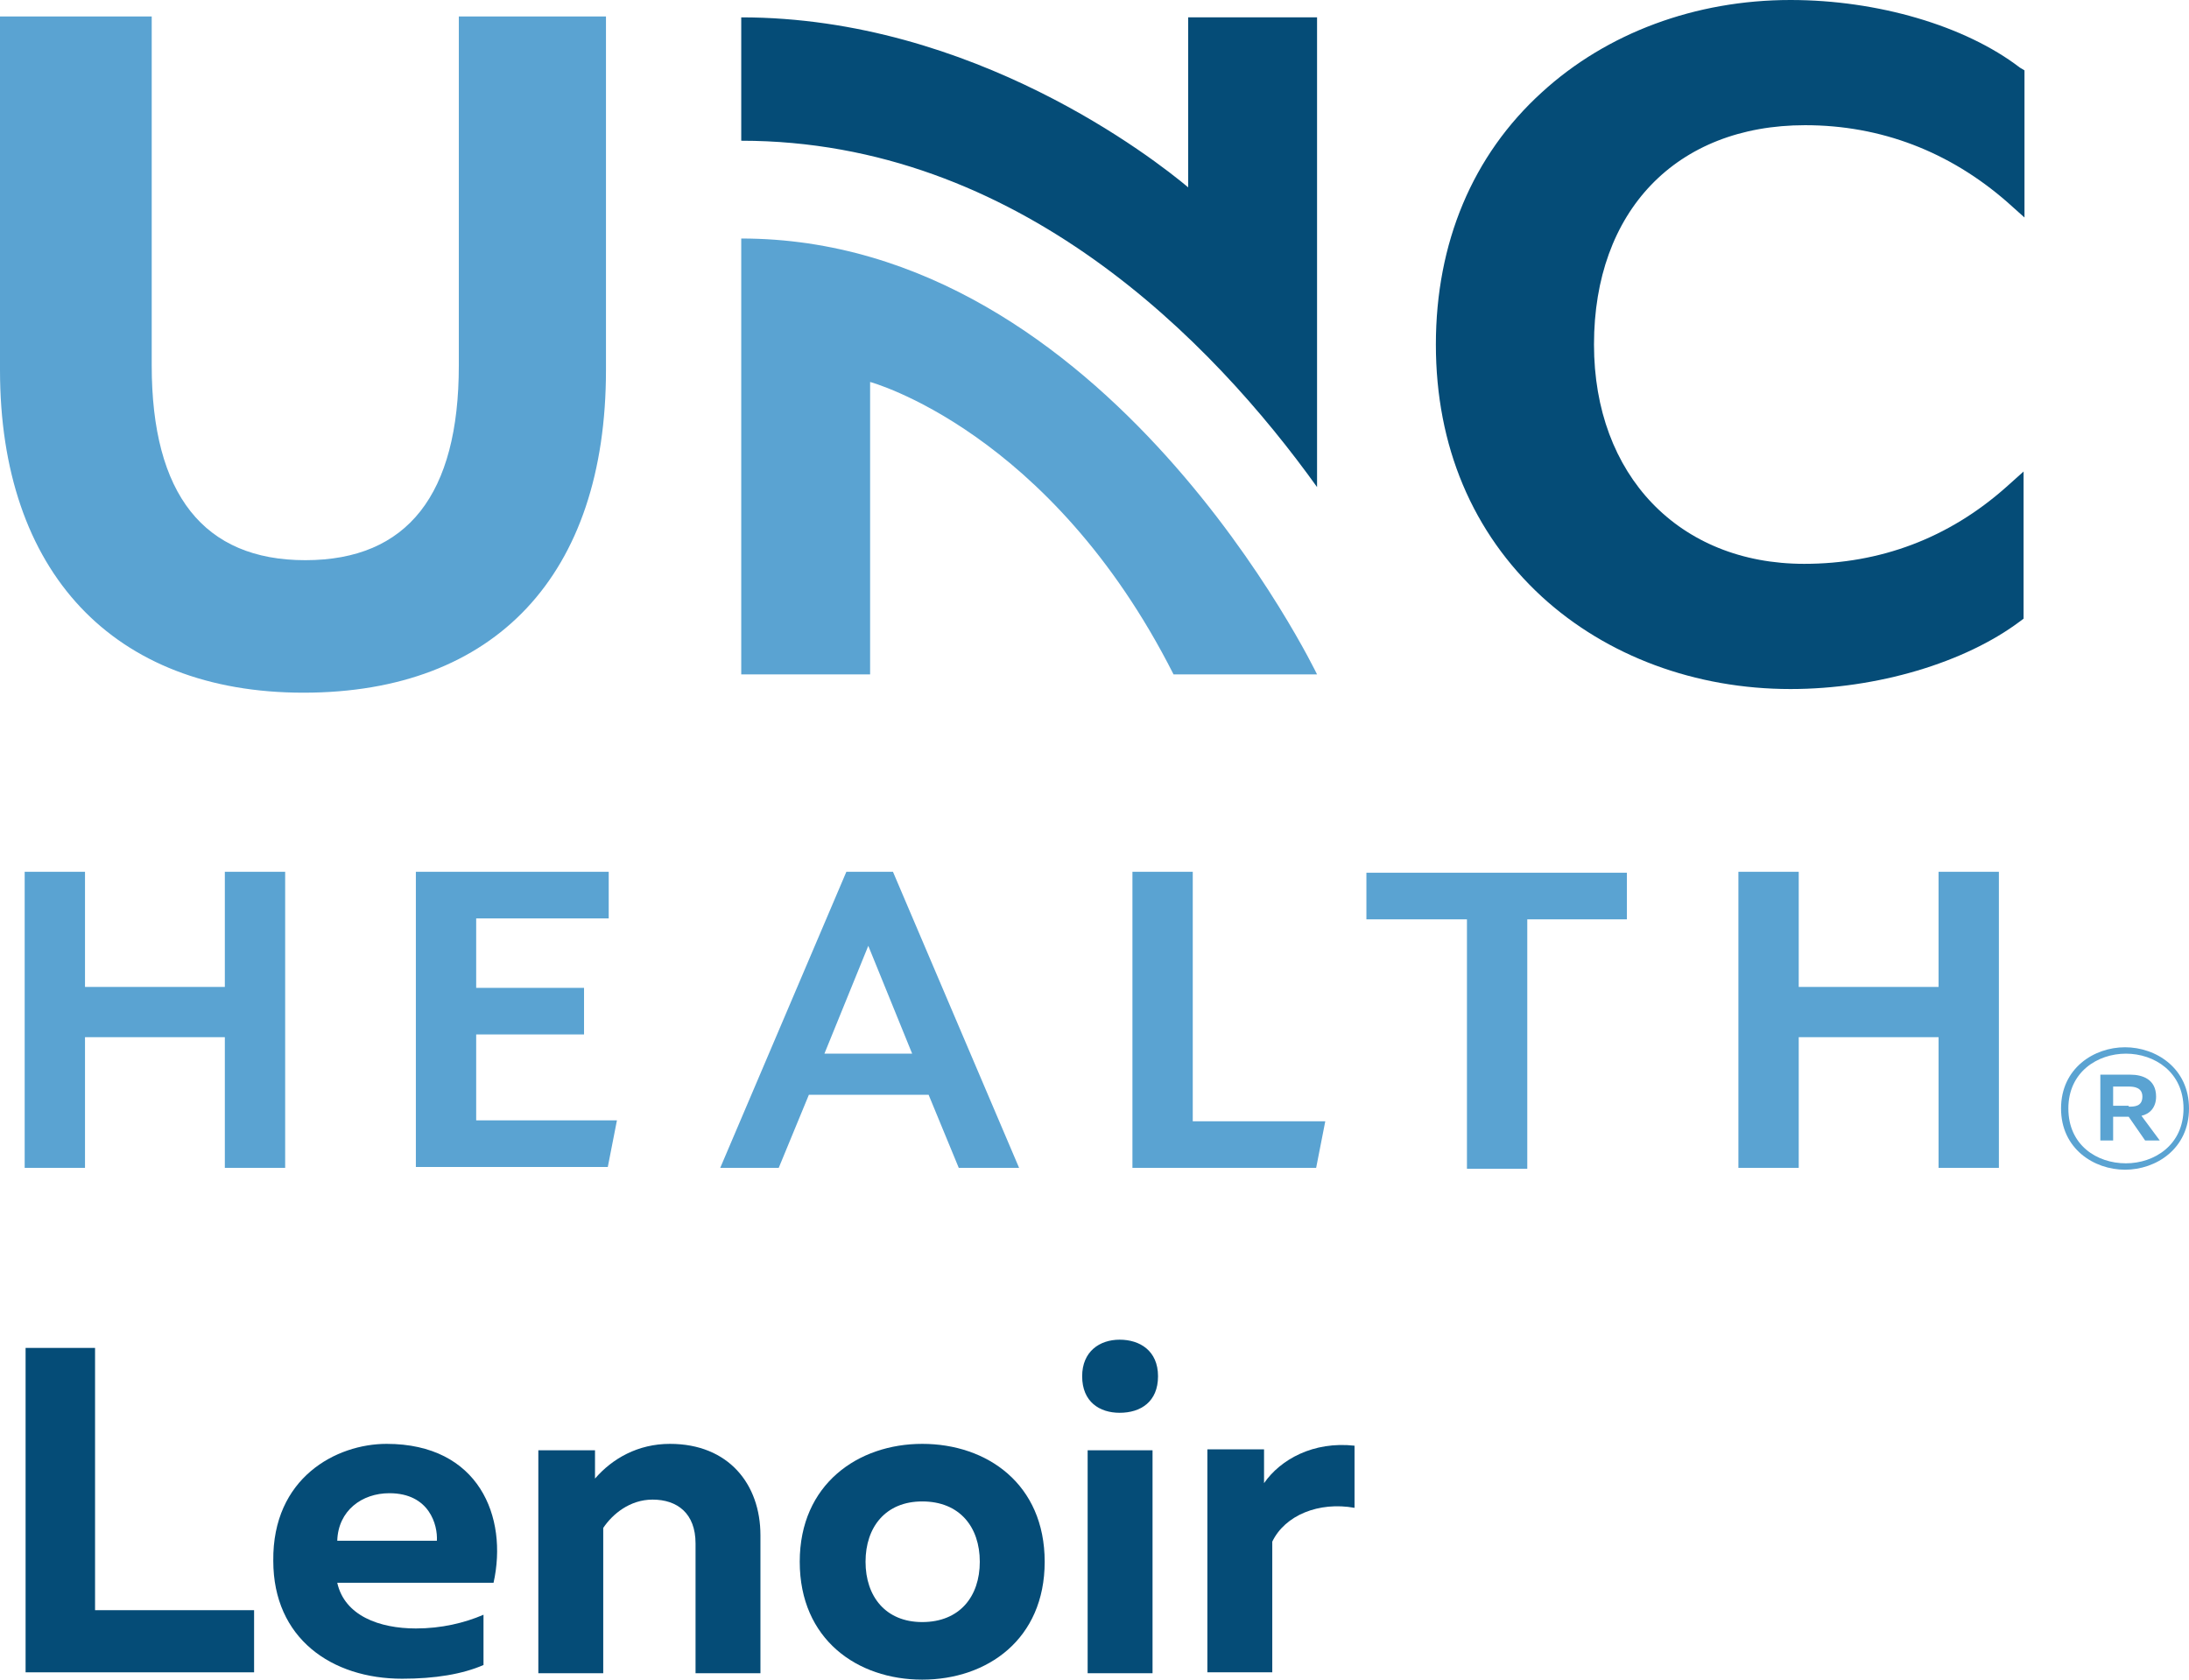
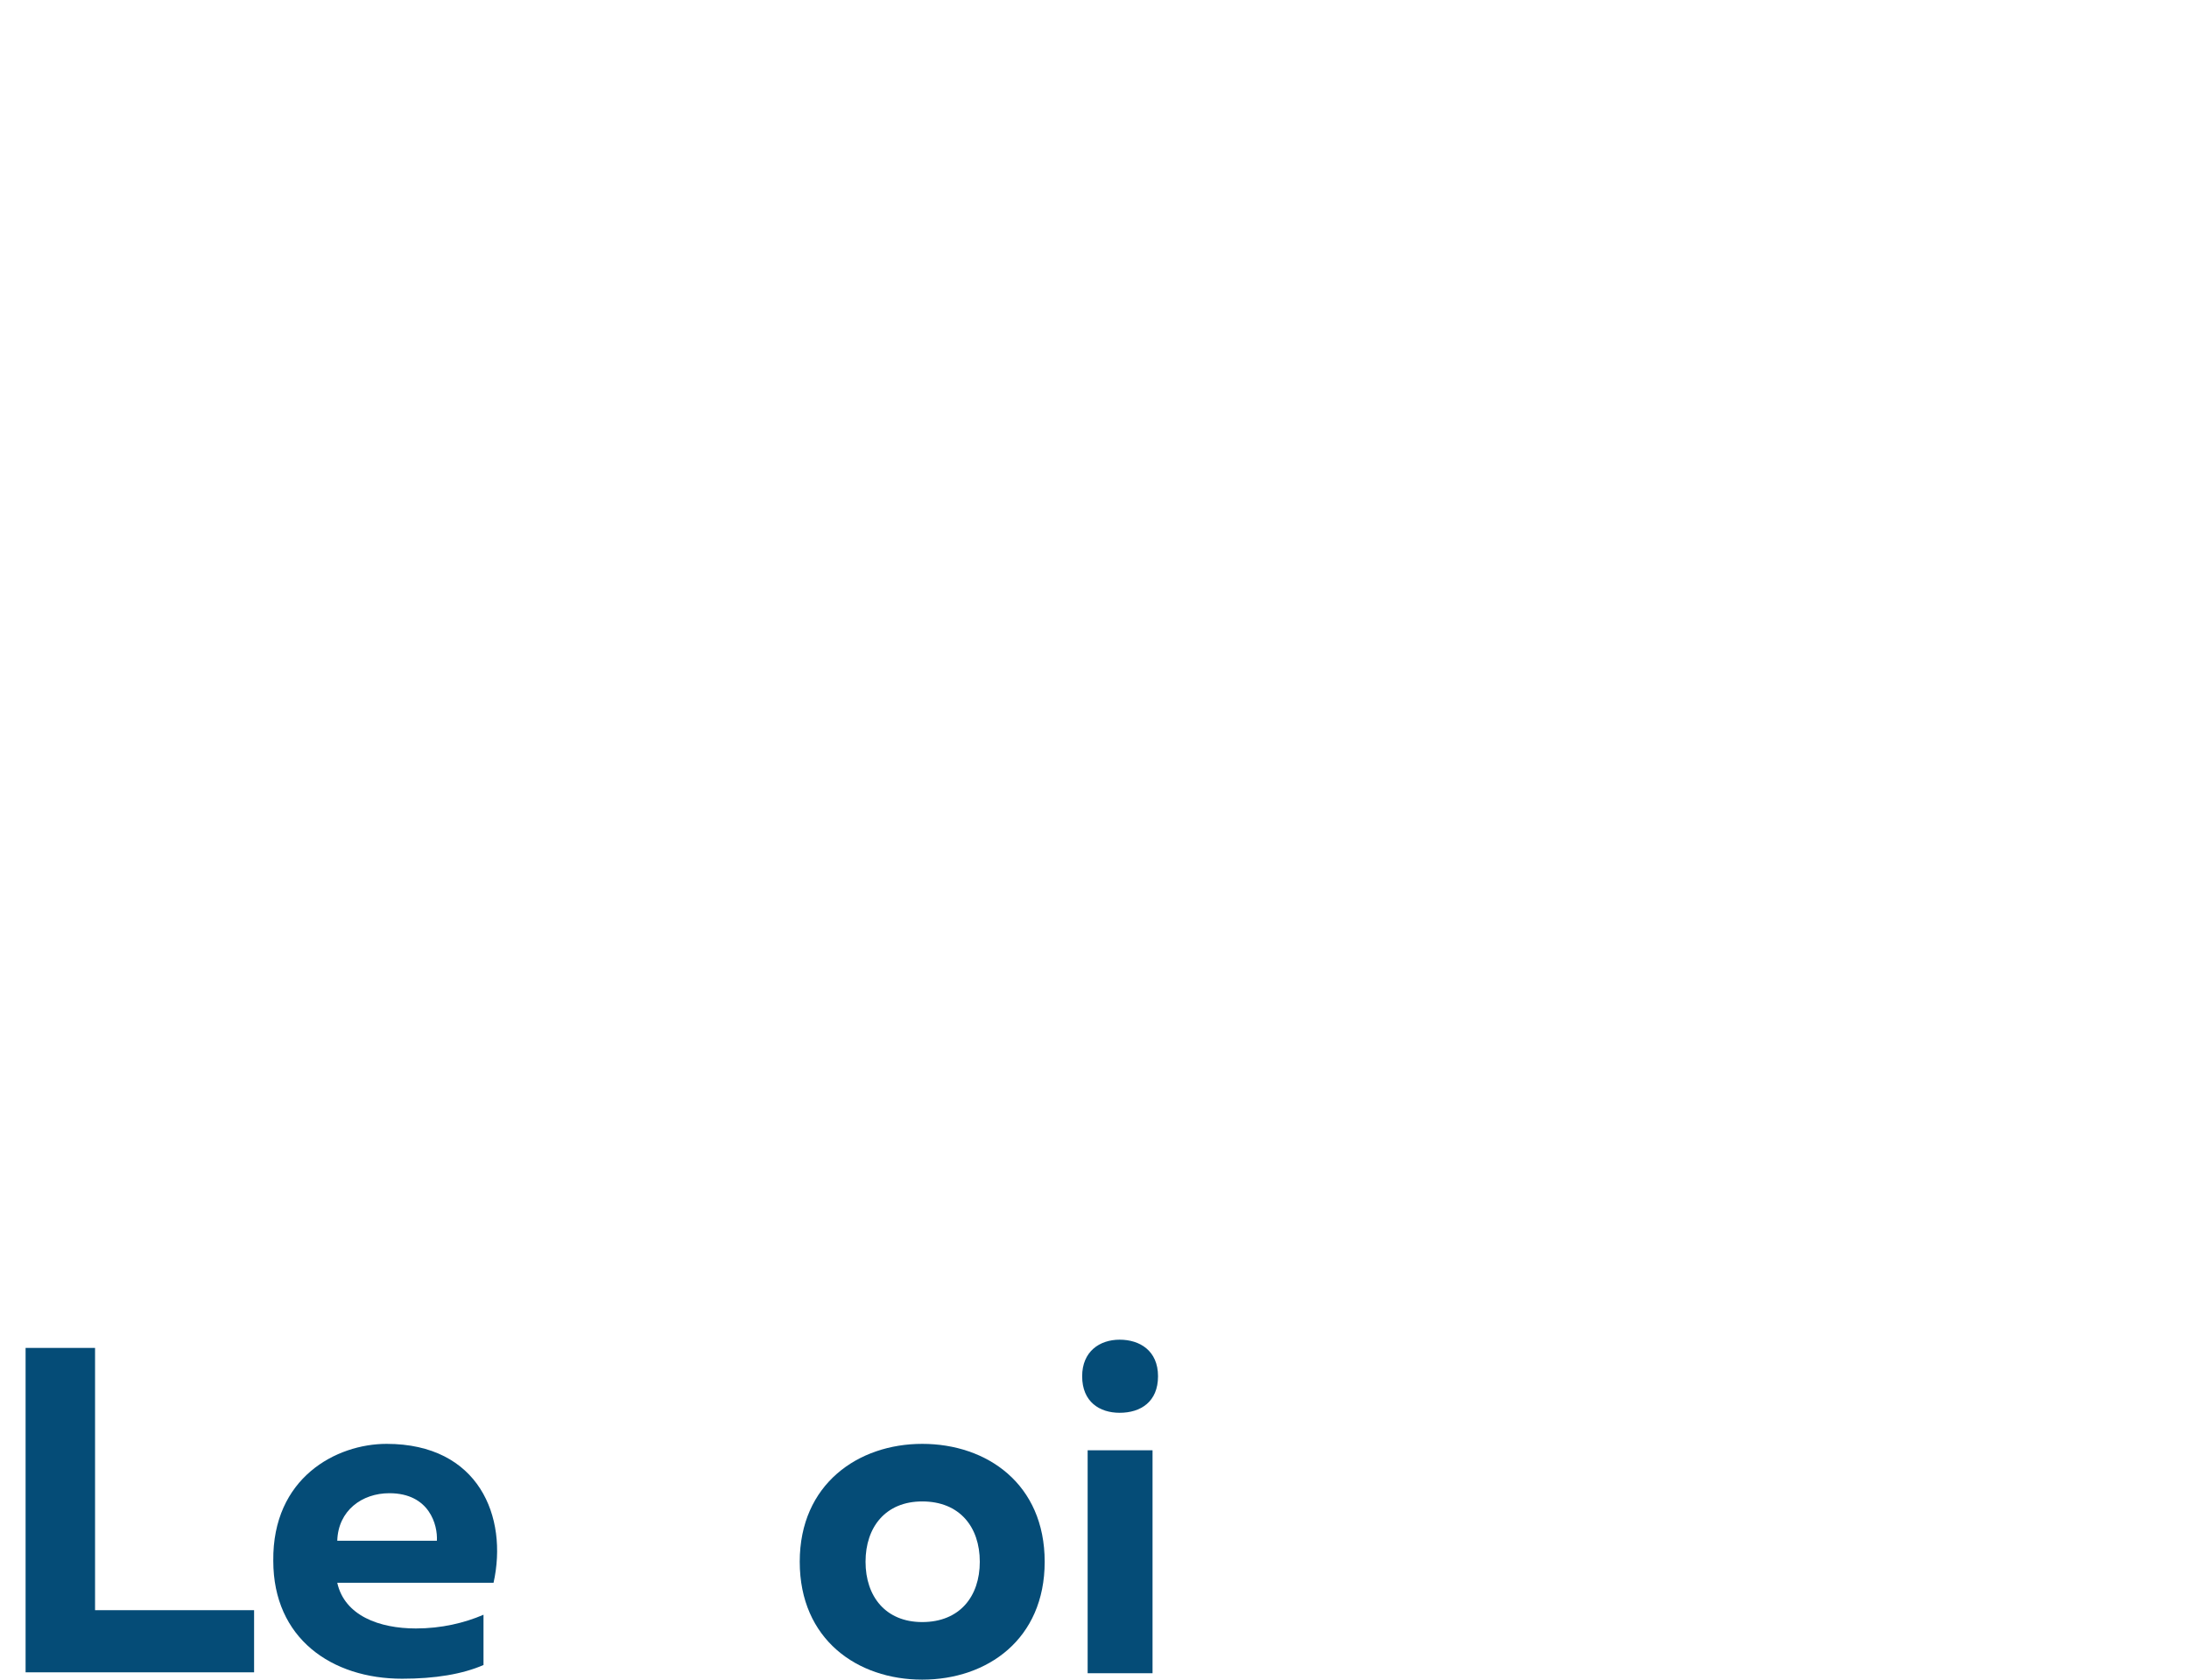
<svg xmlns="http://www.w3.org/2000/svg" version="1.1" id="artwork" x="0px" y="0px" viewBox="0 0 239.5 183.8" style="enable-background:new 0 0 239.5 183.8;" xml:space="preserve">
  <style type="text/css">
	.st0{fill:#054C77;}
	.st1{fill:#5AA3D2;}
</style>
  <g>
    <g>
      <g id="XMLID_00000127018395847248977820000011414902638205770413_">
        <g id="XMLID_00000137123829576754785410000013365587621109337252_">
-           <path id="XMLID_00000088134462385293675550000006632689859294293183_" class="st0" d="M174.4,37.7c0,14.3,9.3,24,23,24      c8.3,0,15.8-2.8,22.1-8.4l1.9-1.7v16.1L221,68c-6,4.5-15.6,7.4-25.1,7.4c-10.4,0-20.1-3.6-27.2-10.1c-7.6-7-11.6-16.5-11.6-27.6      s4-20.7,11.6-27.6C175.8,3.6,185.5,0,195.9,0c9.5,0,19.1,2.8,25.1,7.4l0.5,0.3v16.1l-1.9-1.7c-6.3-5.5-13.8-8.4-22.1-8.4      C183.4,13.7,174.4,23.1,174.4,37.7z M144.1,34.1L144.1,34.1l0-32.2H130v18.6c-3.7-3.1-23.5-18.6-48.9-18.6c0,4.6,0,13.5,0,13.5      c30.3,0,51.6,22,63,37.9L144.1,34.1z" />
-           <path id="XMLID_00000048502468817304276170000009844212236862308251_" class="st1" d="M24.6,127.8v-14.3H9.3v14.3H2.7V95.4h6.6      V108h15.3V95.4h6.6v32.4H24.6z M45.5,127.8V95.4h21.1v5.1H52.1v7.6h11.8v5.1H52.1v9.4h15.4l-1,5.1H45.5z M104.9,127.8l-3.3-8      H88.5l-3.3,8h-6.4l13.8-32.4h5.1l13.8,32.4H104.9z M95,103.5l-4.8,11.8h9.6L95,103.5z M123.9,127.8V95.4h6.6v27.3H145l-1,5.1      H123.9z M167.1,100.6v27.3h-6.6v-27.3h-11v-5.1H178v5.1H167.1z M212.1,127.8v-14.3h-15.3v14.3h-6.6V95.4h6.6V108h15.3V95.4h6.6      v32.4H212.1z M50.2,1.8v38.2c0,14.1-5.6,21.3-16.8,21.3c-11.1,0-16.8-7.2-16.8-21.3V1.8H0v38.7c0,22.1,12.4,35.3,33.2,35.3      c21,0,33.1-12.9,33.1-35.3V1.8H50.2z M81.1,73.8l14.1,0l0-32c0,0,19.7,5.3,33.2,32l15.7,0c0,0-22.9-47.7-63-47.7V73.8z" />
-         </g>
+           </g>
      </g>
      <g>
        <path class="st0" d="M10.4,176.2h17.4v6.8h-25v-35.5h7.6V176.2z" />
        <path class="st0" d="M42.3,158c10.1,0,13.3,8,11.7,15.2H36.9c0.8,3.6,4.6,5,8.6,5c2.8,0,5.3-0.6,7.4-1.5v5.5     c-2.3,1-5.3,1.5-8.9,1.5c-7.7,0-14.1-4.4-14.1-12.9C29.8,161.7,36.8,158,42.3,158z M42.6,163.4c-3,0-5.6,1.9-5.7,5.2h10.9     C47.9,166.9,47,163.4,42.6,163.4z" />
-         <path class="st0" d="M73.3,158c6.4,0,9.9,4.4,9.9,10v15.1h-7.1v-14.2c0-3.3-2-4.8-4.7-4.8c-2.5,0-4.4,1.6-5.4,3.1v15.9h-7.1     v-24.4h6.2v3.1C67,159.6,69.8,158,73.3,158z" />
        <path class="st0" d="M100.9,158c7.1,0,13.4,4.4,13.4,12.9s-6.3,12.9-13.4,12.9c-7.1,0-13.4-4.4-13.4-12.9S93.9,158,100.9,158z      M100.9,164.3c-4,0-6.2,2.8-6.2,6.6c0,3.8,2.2,6.6,6.2,6.6c4.1,0,6.3-2.8,6.3-6.6C107.2,167.1,105,164.3,100.9,164.3z" />
        <path class="st0" d="M122.5,154.6c-2.2,0-4.1-1.2-4.1-4c0-2.7,1.9-4,4.1-4c2.2,0,4.2,1.2,4.2,4     C126.7,153.4,124.8,154.6,122.5,154.6z M119,158.7h7.1v24.4H119V158.7z" />
-         <path class="st0" d="M148.2,158.2v6.8c-3.9-0.7-7.6,0.8-9,3.7v14.3h-7.1v-24.4h6.2v3.7C140.1,159.7,143.7,157.7,148.2,158.2z" />
      </g>
    </g>
    <g>
-       <path class="st1" d="M232.5,128c-3.4,0-7-2.3-7-6.7s3.6-6.7,7-6.7c3.4,0,7,2.3,7,6.7S235.9,128,232.5,128z M232.6,127.3    c3.1,0,6.3-2,6.3-6c0-4-3.2-6-6.3-6c-3.1,0-6.3,2-6.3,6C226.3,125.3,229.4,127.3,232.6,127.3z M229.8,117.6h3.3    c1.3,0,2.8,0.5,2.8,2.4c0,1.2-0.7,1.9-1.6,2.1l2,2.7h-1.6l-1.8-2.6h-0.2h-1.5v2.6h-1.4V117.6z M232.9,121.1c0.6,0,1.5,0,1.5-1.1    c0-1-0.9-1.1-1.5-1.1h-1.7v2.1H232.9z" />
-     </g>
+       </g>
  </g>
</svg>